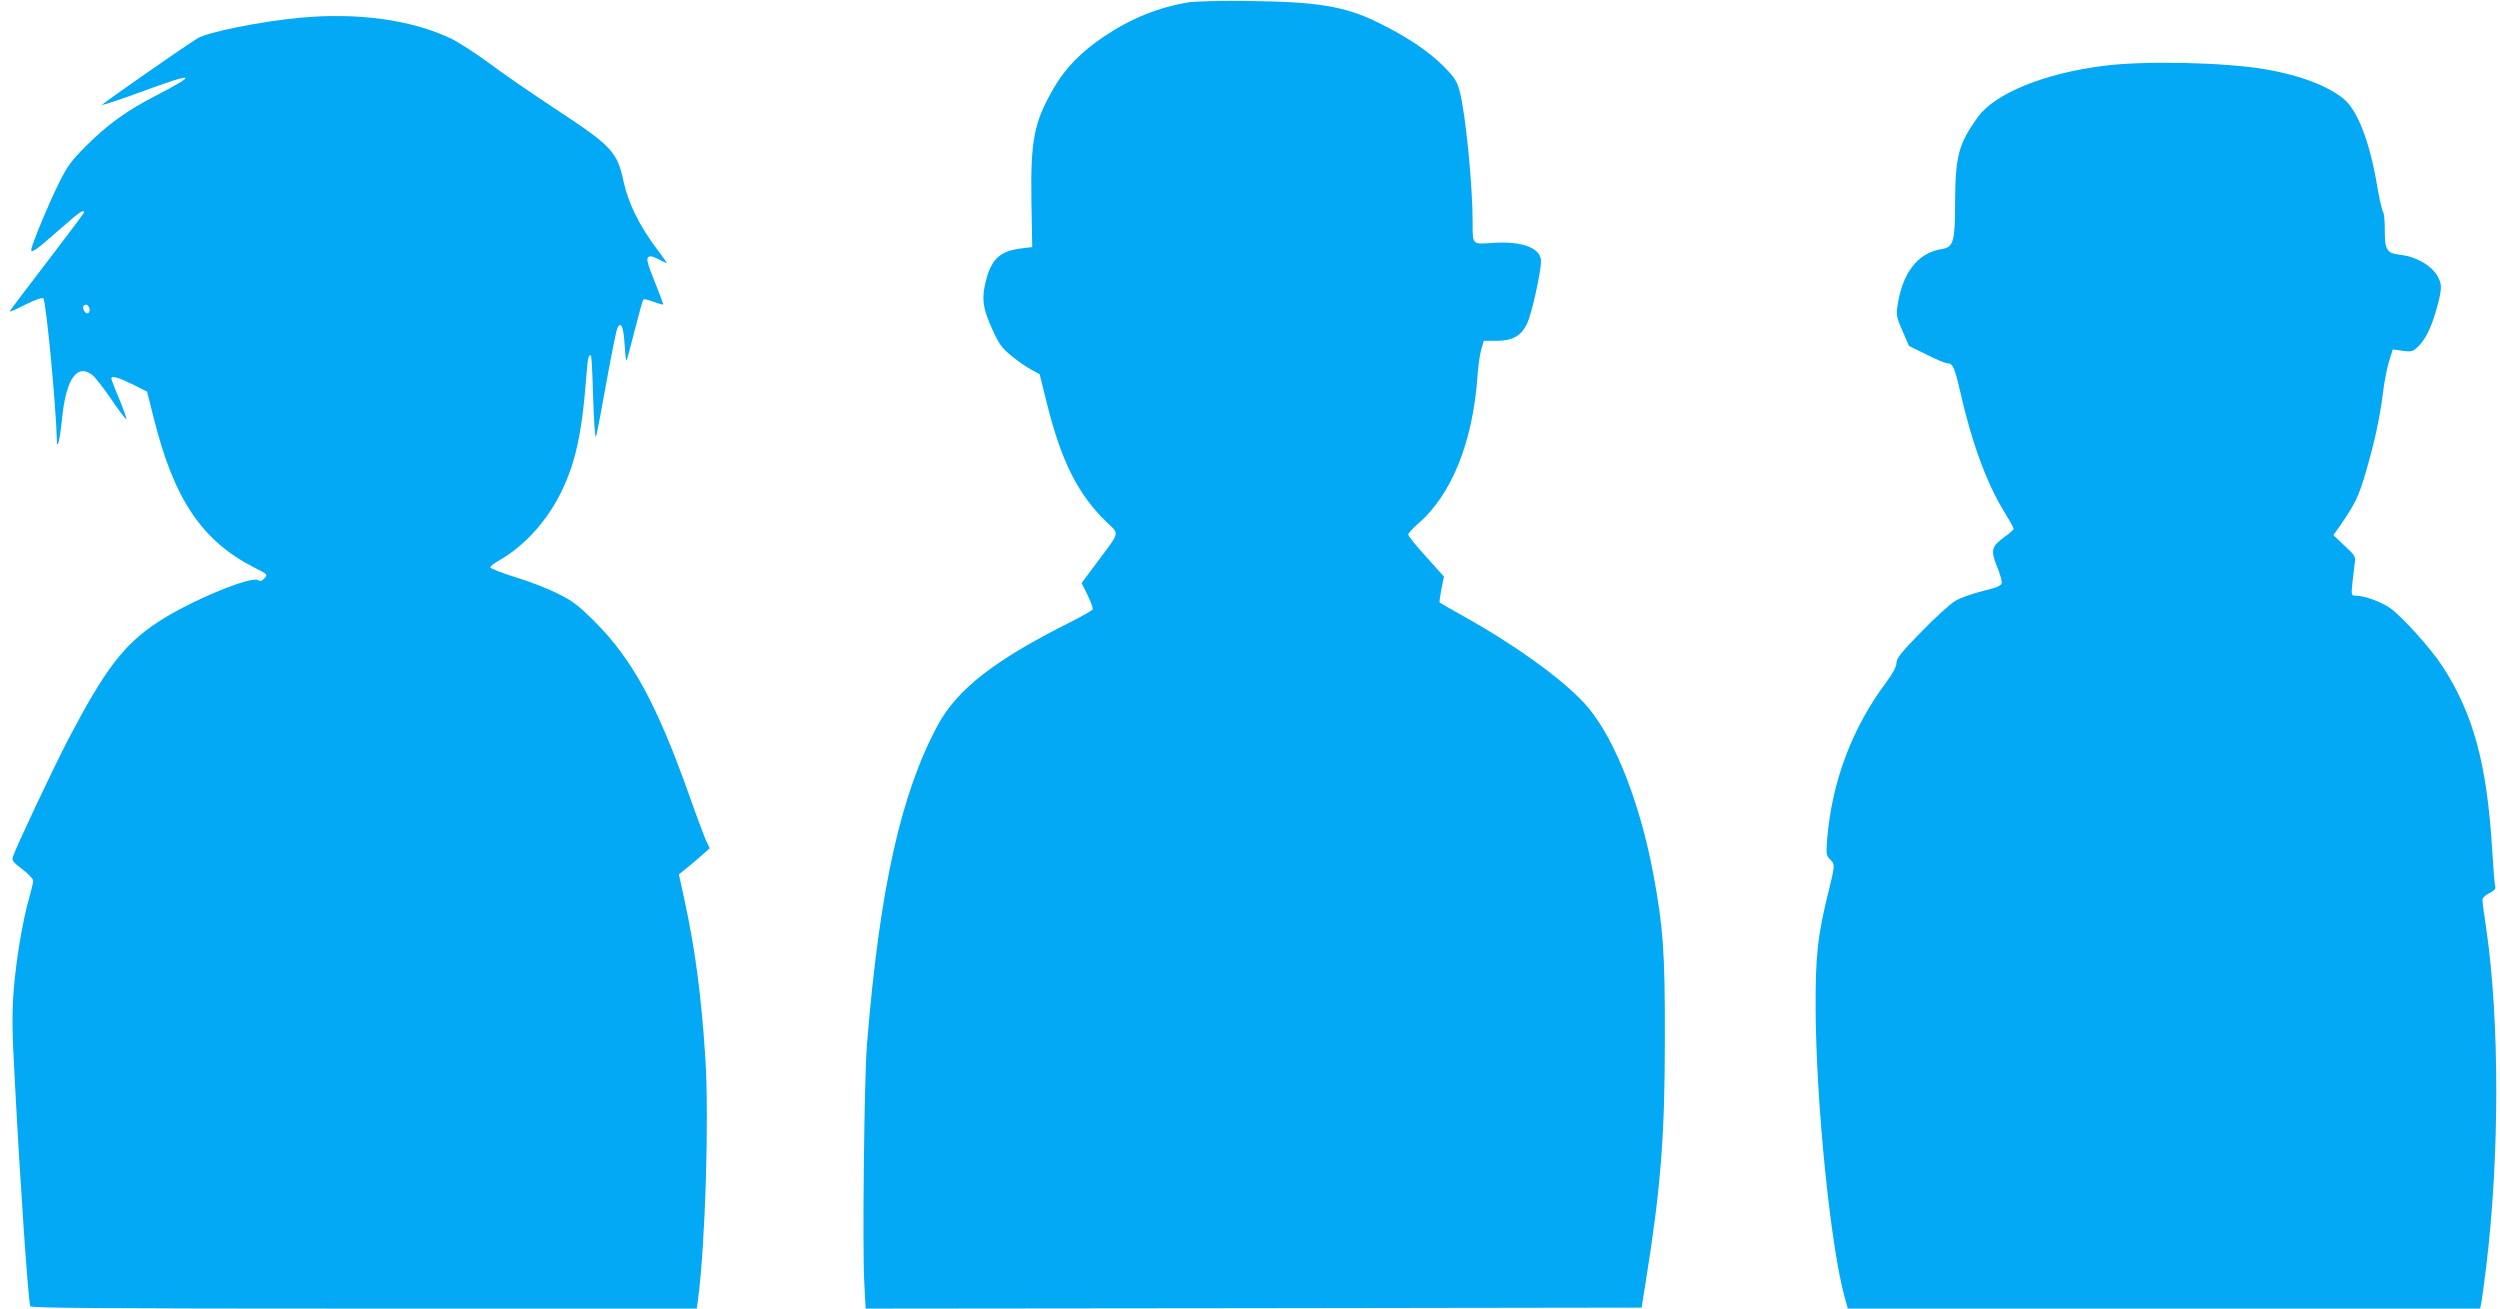
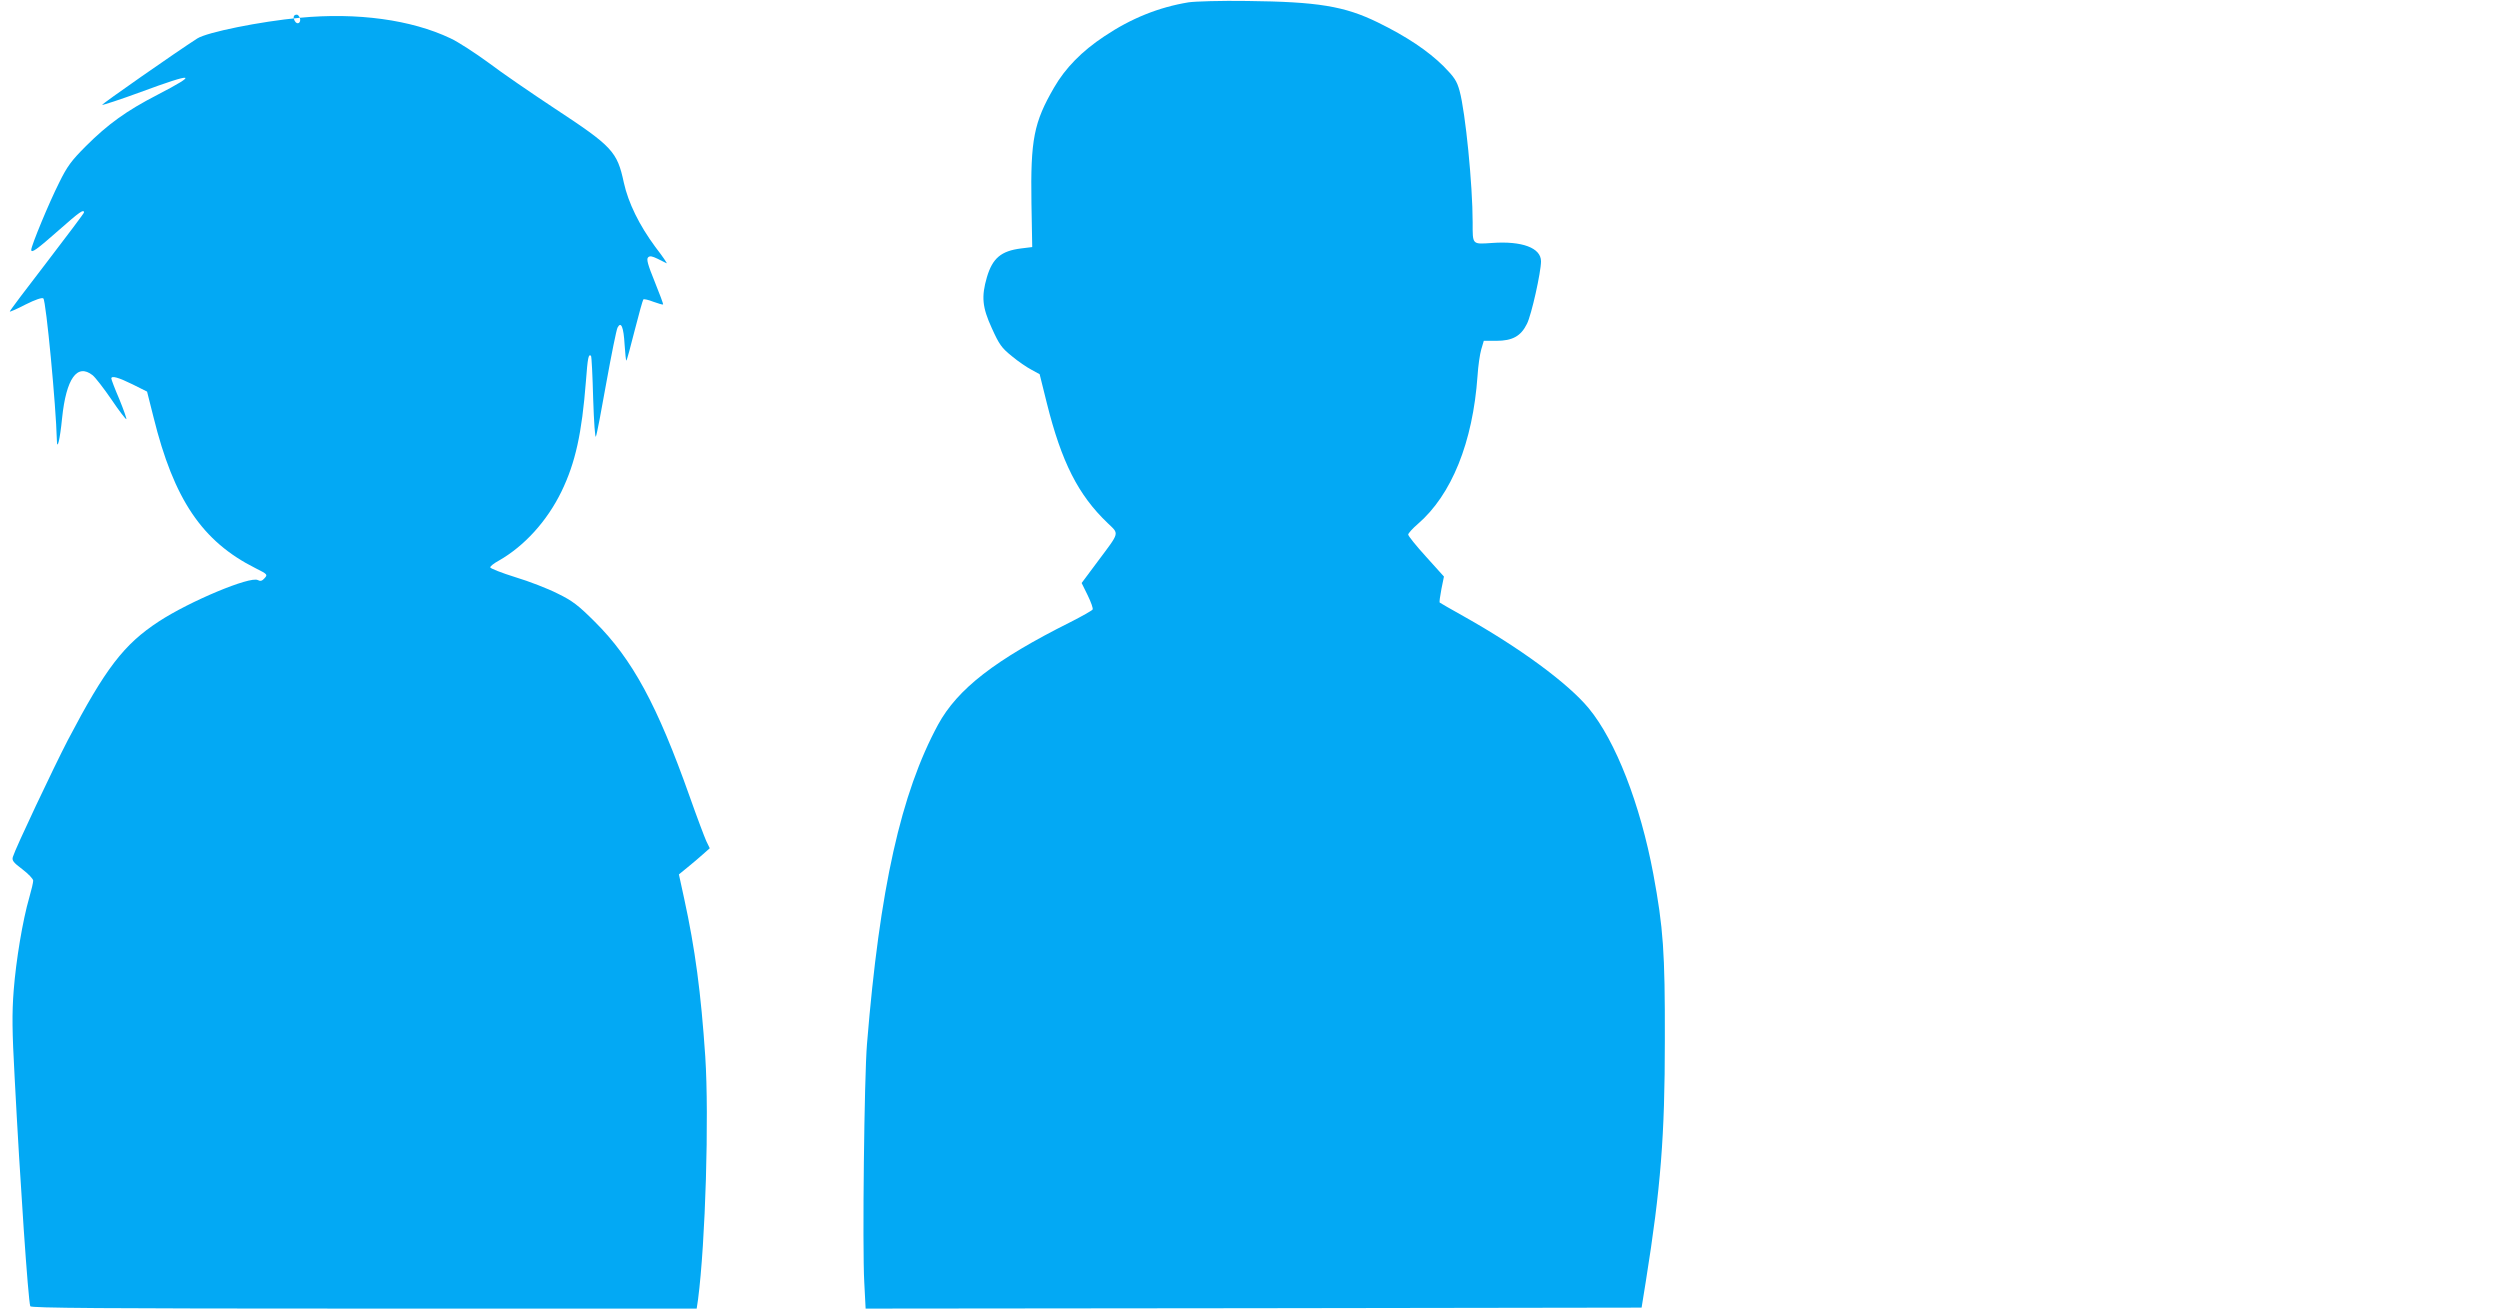
<svg xmlns="http://www.w3.org/2000/svg" version="1.0" width="1280pt" height="670pt" viewBox="0 0 1280 670" preserveAspectRatio="xMidYMid meet">
  <g transform="translate(0,670) scale(0.1,-0.1)" fill="#03a9f4" stroke="none">
    <path d="M6085 6688 c-152 -25 -294 -82 -431 -174 -115 -76 -200 -163 -257 -262 -104 -179 -121 -267 -116 -592 l4 -225 -57 -7 c-103 -13 -146 -50 -175 -147 -29 -100 -24 -154 25 -261 38 -84 50 -101 102 -143 32 -27 78 -58 101 -70 l42 -23 37 -149 c75 -300 160 -469 311 -613 60 -58 64 -43 -51 -197 l-82 -110 31 -63 c17 -35 29 -68 25 -73 -3 -5 -54 -34 -113 -64 -386 -193 -578 -342 -678 -525 -190 -351 -299 -837 -364 -1635 -14 -166 -24 -1041 -14 -1219 l7 -136 1986 2 1987 3 22 137 c76 476 97 741 97 1233 1 452 -8 574 -59 850 -67 358 -193 682 -331 849 -105 127 -352 309 -639 470 -66 37 -122 69 -124 71 -2 2 2 33 9 69 l13 64 -91 101 c-51 56 -92 107 -92 114 0 6 22 31 49 54 173 149 282 418 306 759 3 50 12 111 19 135 l13 44 64 0 c83 0 126 24 157 87 23 45 72 265 72 320 0 69 -97 105 -251 94 -103 -7 -99 -10 -99 105 0 192 -37 565 -67 674 -14 51 -27 70 -82 126 -80 79 -189 152 -336 224 -172 84 -308 106 -670 110 -132 2 -267 -2 -300 -7z" />
-     <path d="M1535 6609 c-203 -19 -475 -74 -525 -106 -106 -68 -490 -336 -487 -340 3 -2 92 27 198 66 276 102 300 97 84 -15 -157 -81 -252 -149 -366 -263 -72 -72 -95 -102 -136 -186 -52 -103 -143 -323 -143 -344 0 -19 26 -1 144 103 103 91 126 107 126 88 0 -4 -86 -118 -190 -254 -105 -136 -190 -249 -190 -253 0 -3 37 13 81 36 50 25 85 37 91 31 14 -14 65 -553 69 -723 1 -62 16 -1 27 111 21 202 77 281 156 219 14 -11 58 -68 97 -125 39 -58 74 -103 76 -100 2 2 -14 48 -36 102 -23 53 -41 101 -41 106 0 16 36 6 109 -30 l74 -37 33 -131 c104 -421 249 -636 522 -773 62 -31 63 -33 47 -51 -13 -15 -22 -17 -35 -10 -39 21 -348 -108 -507 -212 -179 -117 -273 -240 -466 -608 -73 -141 -268 -553 -281 -597 -6 -18 2 -29 49 -64 30 -23 55 -49 55 -58 0 -9 -9 -48 -20 -86 -34 -117 -68 -322 -80 -477 -9 -118 -8 -208 5 -445 28 -539 69 -1137 80 -1171 4 -9 354 -12 1708 -12 l1704 0 7 47 c38 292 57 935 37 1243 -22 327 -52 552 -108 809 l-27 124 44 36 c25 20 60 50 79 67 l35 31 -18 37 c-9 20 -48 123 -85 228 -165 466 -293 703 -485 894 -85 85 -115 108 -191 145 -49 25 -147 63 -217 84 -71 22 -128 45 -128 50 0 6 19 21 43 34 132 75 248 203 322 355 71 147 104 296 125 565 9 119 13 141 26 129 3 -4 8 -102 11 -219 4 -123 10 -205 14 -194 5 11 29 137 54 279 26 143 51 268 57 279 18 34 31 2 36 -88 3 -47 7 -84 9 -81 3 2 22 73 43 156 21 83 41 154 44 157 3 3 26 -2 51 -12 26 -9 48 -16 50 -14 2 2 -18 55 -43 117 -35 86 -43 115 -34 124 9 9 20 7 49 -7 21 -11 42 -21 46 -23 5 -2 -21 36 -58 84 -82 111 -138 225 -161 329 -34 159 -58 185 -353 379 -121 80 -274 185 -340 235 -67 49 -154 106 -195 125 -200 95 -477 133 -771 105z m-1078 -1485 c9 -25 -13 -40 -26 -16 -10 19 -6 32 11 32 5 0 11 -7 15 -16z" />
-     <path d="M10771 6363 c-304 -38 -558 -142 -644 -262 -101 -140 -116 -200 -117 -449 0 -187 -9 -218 -67 -227 -125 -19 -205 -123 -229 -299 -6 -38 -1 -58 27 -121 l33 -76 89 -44 c49 -25 97 -45 107 -45 28 0 37 -19 65 -140 60 -266 137 -476 229 -624 25 -41 46 -78 46 -83 0 -5 -20 -23 -45 -41 -68 -48 -74 -68 -41 -151 16 -37 26 -76 25 -86 -3 -14 -26 -24 -97 -41 -52 -13 -115 -35 -140 -50 -26 -15 -104 -86 -174 -158 -103 -105 -128 -137 -128 -160 0 -18 -18 -53 -53 -100 -175 -234 -278 -510 -302 -803 -6 -74 -4 -84 14 -102 27 -27 27 -27 -8 -170 -55 -224 -66 -322 -65 -596 2 -480 76 -1219 150 -1482 l15 -53 1618 0 1619 0 6 27 c3 16 15 102 26 193 68 561 68 1255 0 1722 -11 73 -20 141 -20 151 0 10 15 24 35 34 22 10 34 22 31 30 -3 8 -10 93 -16 191 -26 437 -96 696 -254 940 -60 92 -213 262 -272 301 -50 33 -130 61 -172 61 -23 0 -24 1 -18 63 4 34 9 79 12 101 6 36 3 41 -52 92 l-57 54 40 57 c71 103 92 146 128 273 44 151 70 273 86 400 6 52 20 123 30 157 l20 64 50 -7 c44 -6 53 -4 75 17 41 38 71 97 99 197 19 64 25 103 21 128 -14 73 -104 138 -210 150 -67 8 -76 24 -76 132 0 43 -4 82 -9 88 -5 5 -19 67 -31 138 -36 214 -97 375 -165 435 -78 68 -225 125 -405 156 -210 36 -620 45 -829 18z" />
+     <path d="M1535 6609 c-203 -19 -475 -74 -525 -106 -106 -68 -490 -336 -487 -340 3 -2 92 27 198 66 276 102 300 97 84 -15 -157 -81 -252 -149 -366 -263 -72 -72 -95 -102 -136 -186 -52 -103 -143 -323 -143 -344 0 -19 26 -1 144 103 103 91 126 107 126 88 0 -4 -86 -118 -190 -254 -105 -136 -190 -249 -190 -253 0 -3 37 13 81 36 50 25 85 37 91 31 14 -14 65 -553 69 -723 1 -62 16 -1 27 111 21 202 77 281 156 219 14 -11 58 -68 97 -125 39 -58 74 -103 76 -100 2 2 -14 48 -36 102 -23 53 -41 101 -41 106 0 16 36 6 109 -30 l74 -37 33 -131 c104 -421 249 -636 522 -773 62 -31 63 -33 47 -51 -13 -15 -22 -17 -35 -10 -39 21 -348 -108 -507 -212 -179 -117 -273 -240 -466 -608 -73 -141 -268 -553 -281 -597 -6 -18 2 -29 49 -64 30 -23 55 -49 55 -58 0 -9 -9 -48 -20 -86 -34 -117 -68 -322 -80 -477 -9 -118 -8 -208 5 -445 28 -539 69 -1137 80 -1171 4 -9 354 -12 1708 -12 l1704 0 7 47 c38 292 57 935 37 1243 -22 327 -52 552 -108 809 l-27 124 44 36 c25 20 60 50 79 67 l35 31 -18 37 c-9 20 -48 123 -85 228 -165 466 -293 703 -485 894 -85 85 -115 108 -191 145 -49 25 -147 63 -217 84 -71 22 -128 45 -128 50 0 6 19 21 43 34 132 75 248 203 322 355 71 147 104 296 125 565 9 119 13 141 26 129 3 -4 8 -102 11 -219 4 -123 10 -205 14 -194 5 11 29 137 54 279 26 143 51 268 57 279 18 34 31 2 36 -88 3 -47 7 -84 9 -81 3 2 22 73 43 156 21 83 41 154 44 157 3 3 26 -2 51 -12 26 -9 48 -16 50 -14 2 2 -18 55 -43 117 -35 86 -43 115 -34 124 9 9 20 7 49 -7 21 -11 42 -21 46 -23 5 -2 -21 36 -58 84 -82 111 -138 225 -161 329 -34 159 -58 185 -353 379 -121 80 -274 185 -340 235 -67 49 -154 106 -195 125 -200 95 -477 133 -771 105z c9 -25 -13 -40 -26 -16 -10 19 -6 32 11 32 5 0 11 -7 15 -16z" />
  </g>
</svg>